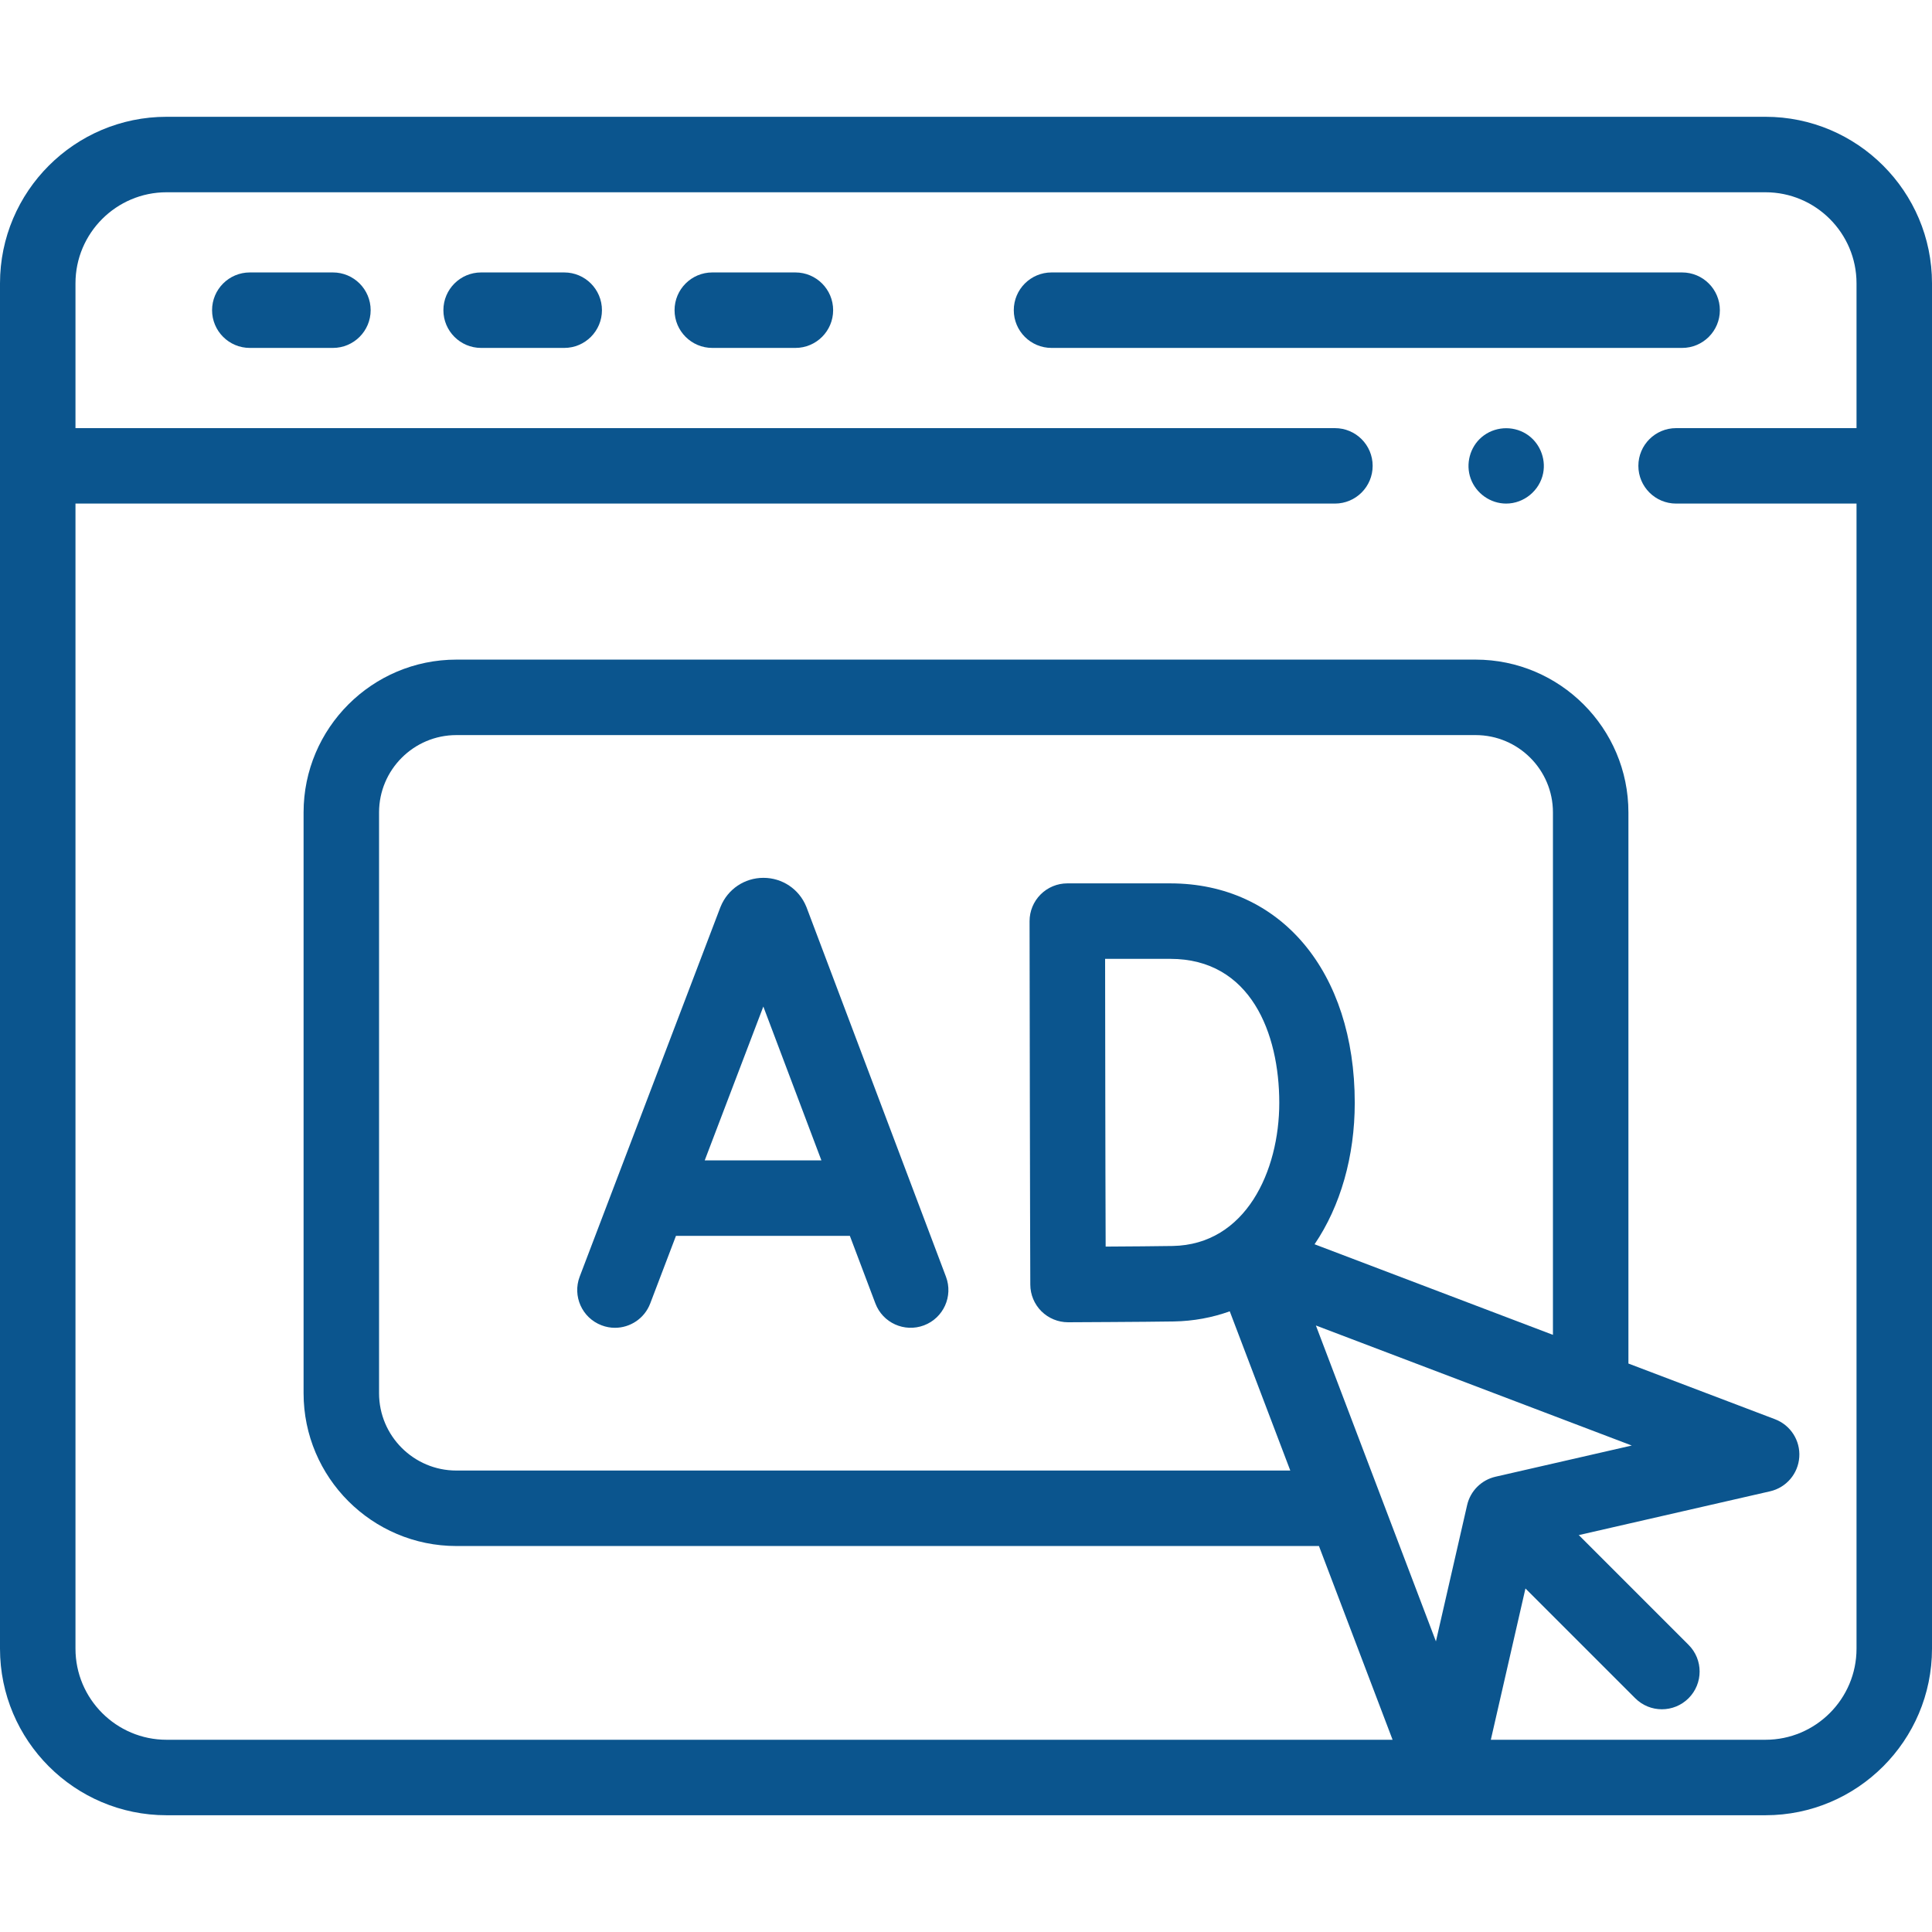
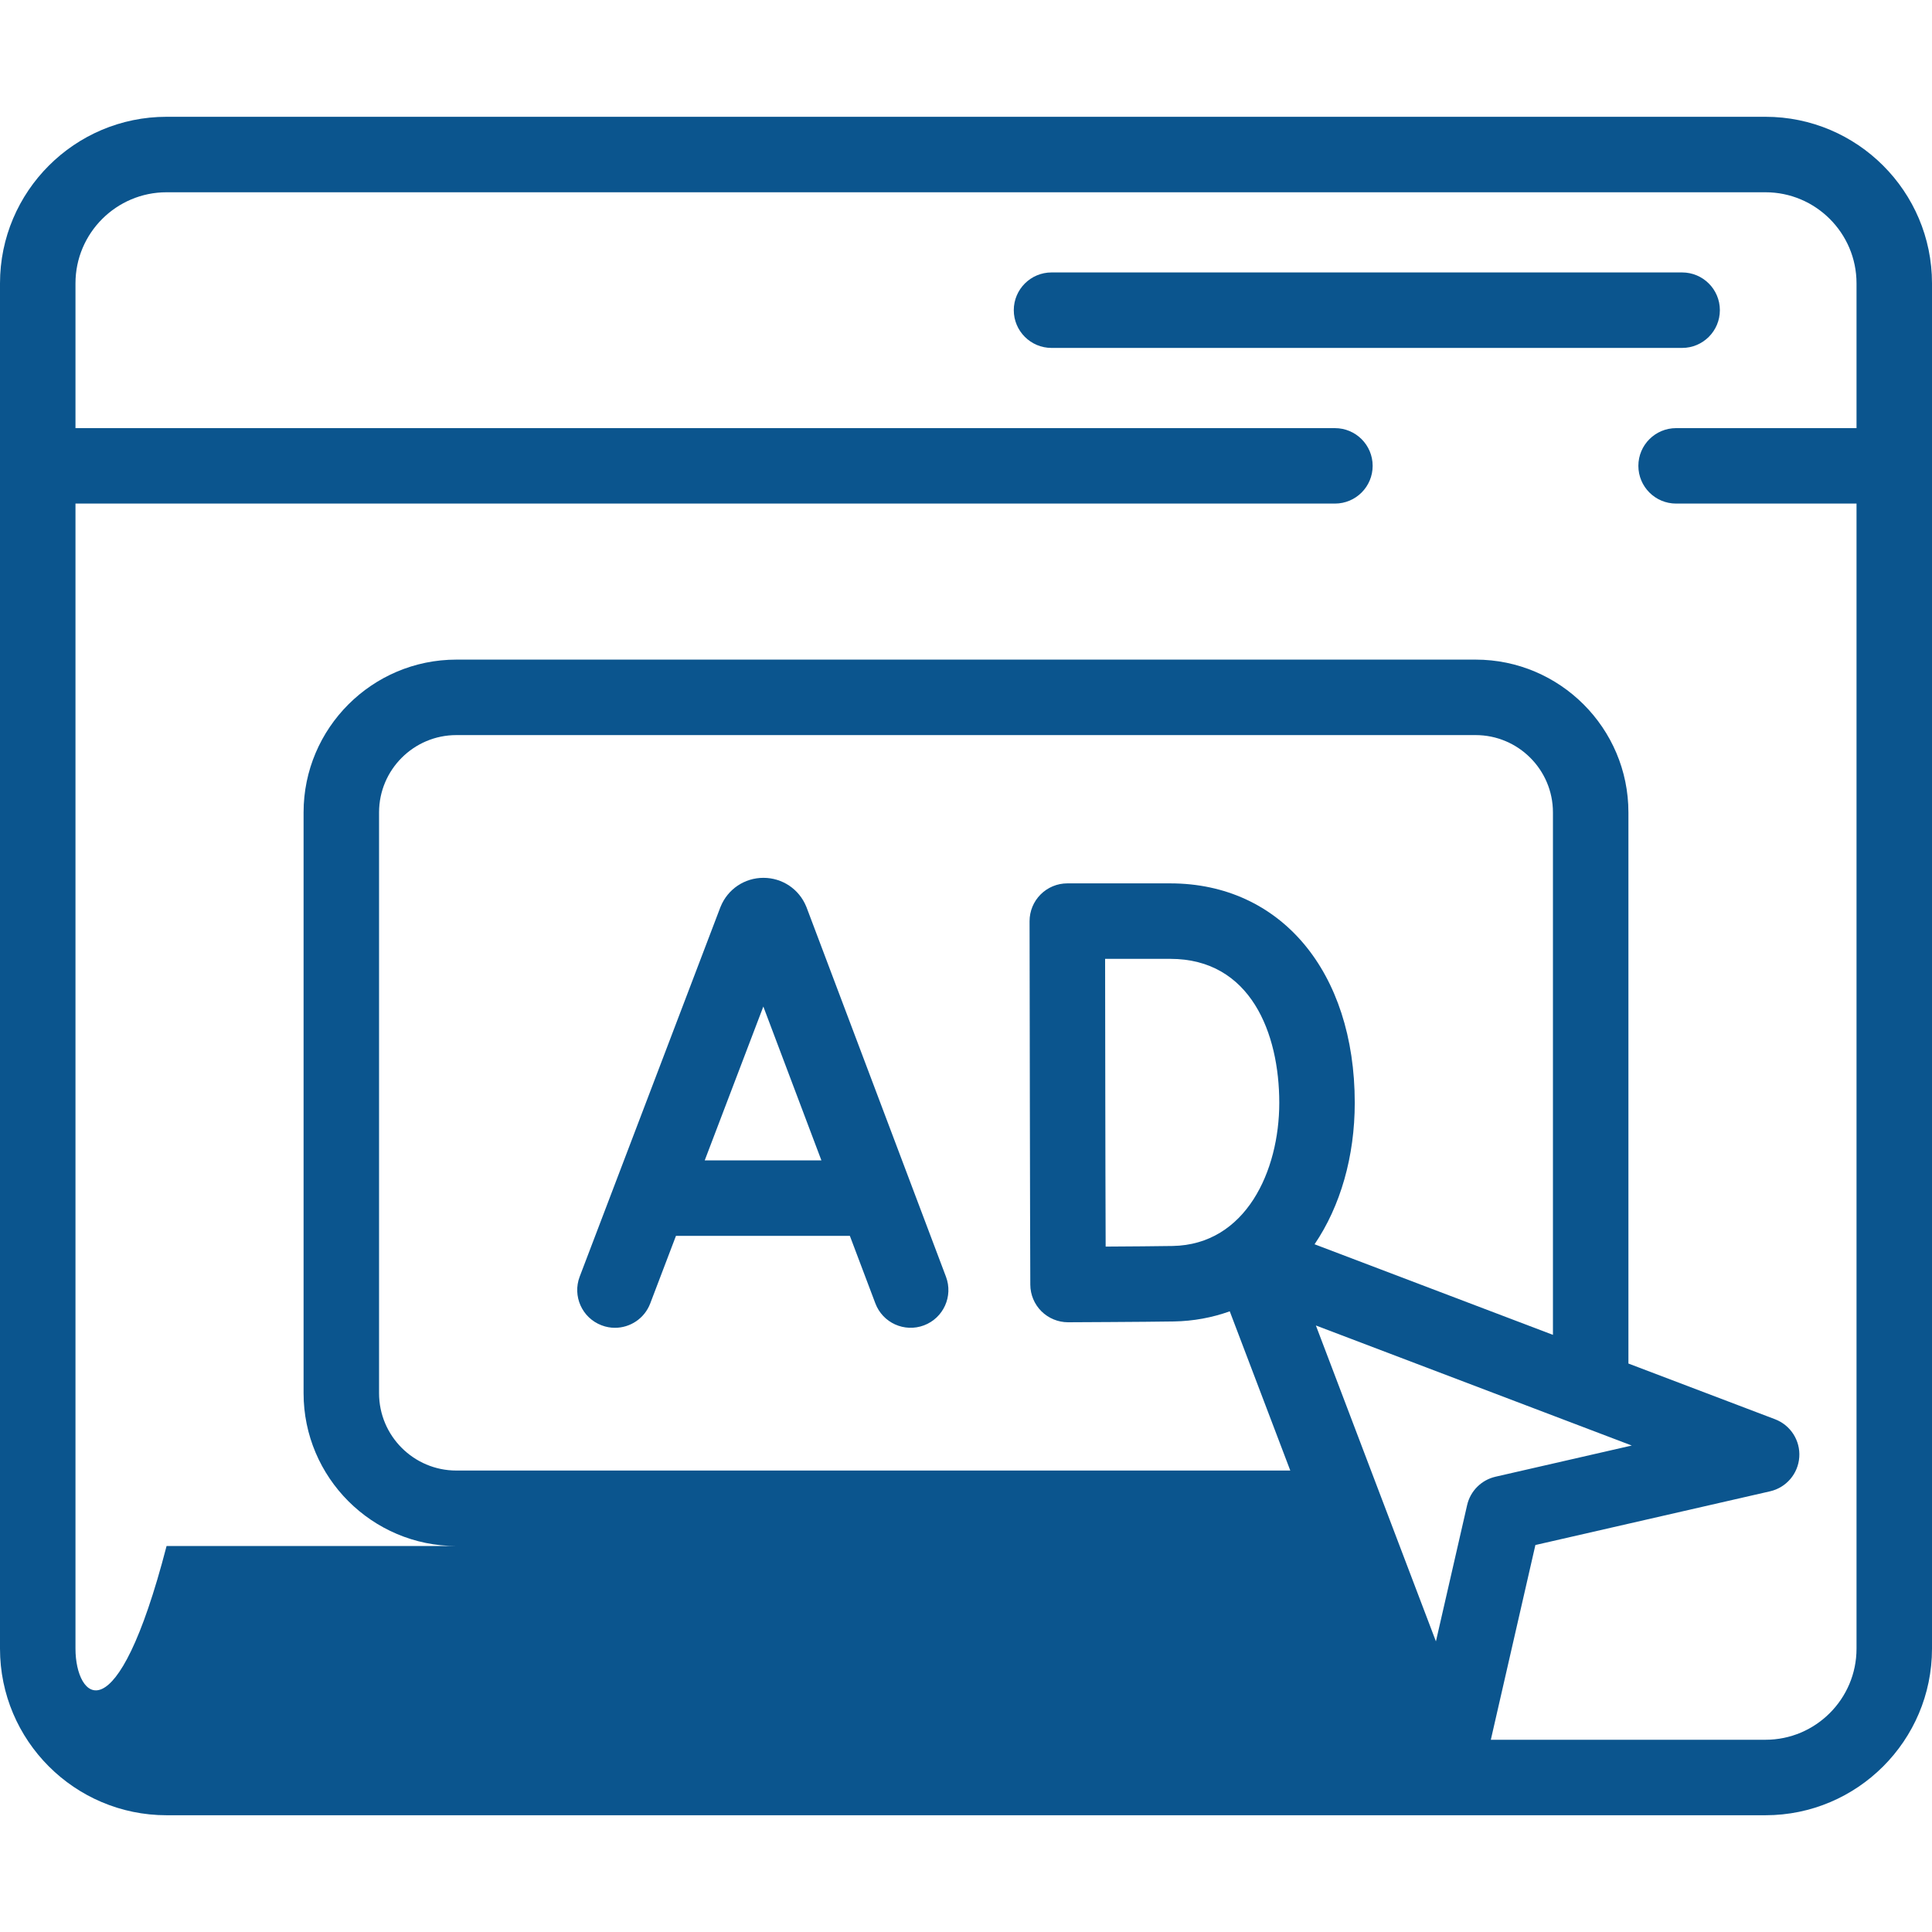
<svg xmlns="http://www.w3.org/2000/svg" width="60" height="60" viewBox="0 0 60 60" fill="none">
  <g clip-path="url(#clip0_1082_10699)">
-     <path d="M10.339 10.805H7.758C7.111 10.805 6.586 10.28 6.586 9.633C6.586 8.986 7.111 8.461 7.758 8.461H10.339C10.986 8.461 11.511 8.986 11.511 9.633C11.511 10.28 10.986 10.805 10.339 10.805Z" fill="#0B558E" />
-     <path d="M17.523 10.805H14.941C14.294 10.805 13.77 10.28 13.77 9.633C13.77 8.986 14.294 8.461 14.941 8.461H17.523C18.17 8.461 18.694 8.986 18.694 9.633C18.694 10.28 18.17 10.805 17.523 10.805Z" fill="#0B558E" />
-     <path d="M24.702 10.805H22.121C21.474 10.805 20.949 10.28 20.949 9.633C20.949 8.986 21.474 8.461 22.121 8.461H24.702C25.349 8.461 25.874 8.986 25.874 9.633C25.874 10.28 25.349 10.805 24.702 10.805Z" fill="#0B558E" />
    <path d="M52.24 10.805H32.656C32.009 10.805 31.484 10.28 31.484 9.633C31.484 8.986 32.009 8.461 32.656 8.461H52.24C52.887 8.461 53.412 8.986 53.412 9.633C53.412 10.28 52.887 10.805 52.24 10.805Z" fill="#0B558E" />
-     <path d="M46.775 15.639C46.285 15.639 45.839 15.323 45.673 14.862C45.51 14.409 45.649 13.885 46.017 13.574C46.402 13.248 46.965 13.208 47.394 13.473C47.804 13.726 48.017 14.223 47.924 14.696C47.816 15.237 47.327 15.639 46.775 15.639Z" fill="#0B558E" />
-     <path d="M51.611 53.083C51.311 53.083 51.012 52.969 50.783 52.74L46.343 48.3C45.886 47.843 45.886 47.101 46.343 46.643C46.801 46.185 47.543 46.185 48.001 46.643L52.44 51.083C52.898 51.54 52.898 52.282 52.44 52.74C52.211 52.969 51.911 53.083 51.611 53.083Z" fill="#0B558E" />
-     <path d="M54.828 3.627H5.173C2.32 3.627 0 5.947 0 8.799V51.201C0 54.054 2.32 56.374 5.173 56.374H54.828C57.68 56.374 60 54.054 60 51.201V8.799C60 5.947 57.68 3.627 54.828 3.627ZM48.228 41.455L40.825 38.642C41.631 37.455 42.073 35.91 42.073 34.249C42.073 30.173 39.77 27.434 36.343 27.434H33.146C32.835 27.434 32.537 27.558 32.317 27.778C32.097 27.998 31.974 28.297 31.974 28.608C31.974 28.608 31.983 32.95 31.983 34.236C31.983 35.788 31.997 39.855 31.997 39.896C31.998 40.207 32.123 40.505 32.343 40.724C32.563 40.941 32.86 41.064 33.169 41.064H33.174C33.27 41.063 35.548 41.054 36.457 41.039C37.064 41.028 37.646 40.92 38.191 40.724L40.071 45.669H14.173C12.849 45.669 11.772 44.592 11.772 43.268V25.23C11.772 23.906 12.849 22.829 14.173 22.829H45.827C47.151 22.829 48.228 23.906 48.228 25.23V41.455H48.228ZM36.416 38.695C35.942 38.703 35.062 38.71 34.337 38.714C34.333 37.381 34.326 35.259 34.326 34.236C34.326 33.378 34.322 31.16 34.32 29.778H36.343C38.84 29.778 39.729 32.087 39.729 34.249C39.729 36.362 38.693 38.655 36.416 38.695ZM40.866 41.164L50.676 44.892L46.444 45.861C46.005 45.962 45.663 46.304 45.563 46.742L44.594 50.975L40.866 41.164ZM54.828 54.03H46.299L47.683 47.982L54.971 46.314C55.474 46.199 55.843 45.768 55.878 45.252C55.914 44.737 55.608 44.26 55.126 44.076L50.572 42.346V25.23C50.572 22.613 48.443 20.485 45.827 20.485H14.173C11.557 20.485 9.428 22.614 9.428 25.23V43.268C9.428 45.884 11.557 48.013 14.173 48.013H40.961L43.248 54.03H5.173C3.613 54.03 2.344 52.761 2.344 51.201V15.639H41.457C42.105 15.639 42.629 15.115 42.629 14.467C42.629 13.82 42.105 13.296 41.457 13.296H2.344V8.799C2.344 7.24 3.613 5.971 5.173 5.971H54.828C56.388 5.971 57.656 7.24 57.656 8.799V13.296H52.053C51.406 13.296 50.881 13.82 50.881 14.467C50.881 15.115 51.406 15.639 52.053 15.639H57.656V51.201C57.656 52.761 56.387 54.03 54.828 54.03Z" fill="#0B558E" />
+     <path d="M54.828 3.627H5.173C2.32 3.627 0 5.947 0 8.799V51.201C0 54.054 2.32 56.374 5.173 56.374H54.828C57.68 56.374 60 54.054 60 51.201V8.799C60 5.947 57.68 3.627 54.828 3.627ZM48.228 41.455L40.825 38.642C41.631 37.455 42.073 35.91 42.073 34.249C42.073 30.173 39.77 27.434 36.343 27.434H33.146C32.835 27.434 32.537 27.558 32.317 27.778C32.097 27.998 31.974 28.297 31.974 28.608C31.974 28.608 31.983 32.95 31.983 34.236C31.983 35.788 31.997 39.855 31.997 39.896C31.998 40.207 32.123 40.505 32.343 40.724C32.563 40.941 32.86 41.064 33.169 41.064H33.174C33.27 41.063 35.548 41.054 36.457 41.039C37.064 41.028 37.646 40.92 38.191 40.724L40.071 45.669H14.173C12.849 45.669 11.772 44.592 11.772 43.268V25.23C11.772 23.906 12.849 22.829 14.173 22.829H45.827C47.151 22.829 48.228 23.906 48.228 25.23V41.455H48.228ZM36.416 38.695C35.942 38.703 35.062 38.71 34.337 38.714C34.333 37.381 34.326 35.259 34.326 34.236C34.326 33.378 34.322 31.16 34.32 29.778H36.343C38.84 29.778 39.729 32.087 39.729 34.249C39.729 36.362 38.693 38.655 36.416 38.695ZM40.866 41.164L50.676 44.892L46.444 45.861C46.005 45.962 45.663 46.304 45.563 46.742L44.594 50.975L40.866 41.164ZM54.828 54.03H46.299L47.683 47.982L54.971 46.314C55.474 46.199 55.843 45.768 55.878 45.252C55.914 44.737 55.608 44.26 55.126 44.076L50.572 42.346V25.23C50.572 22.613 48.443 20.485 45.827 20.485H14.173C11.557 20.485 9.428 22.614 9.428 25.23V43.268C9.428 45.884 11.557 48.013 14.173 48.013H40.961H5.173C3.613 54.03 2.344 52.761 2.344 51.201V15.639H41.457C42.105 15.639 42.629 15.115 42.629 14.467C42.629 13.82 42.105 13.296 41.457 13.296H2.344V8.799C2.344 7.24 3.613 5.971 5.173 5.971H54.828C56.388 5.971 57.656 7.24 57.656 8.799V13.296H52.053C51.406 13.296 50.881 13.82 50.881 14.467C50.881 15.115 51.406 15.639 52.053 15.639H57.656V51.201C57.656 52.761 56.387 54.03 54.828 54.03Z" fill="#0B558E" />
    <path d="M25.05 28.183C25.046 28.172 25.041 28.162 25.037 28.151C24.815 27.611 24.294 27.262 23.71 27.262H23.708C23.123 27.262 22.602 27.613 22.381 28.154C22.377 28.162 22.374 28.171 22.37 28.18L18.003 39.646C17.773 40.251 18.076 40.928 18.681 41.158C18.818 41.211 18.959 41.236 19.098 41.236C19.57 41.236 20.015 40.948 20.193 40.481L20.993 38.38H26.393L27.185 40.477C27.413 41.083 28.089 41.388 28.695 41.16C29.301 40.931 29.606 40.255 29.378 39.65L25.05 28.183ZM21.886 36.036L23.706 31.259L25.509 36.036H21.886Z" fill="#0B558E" />
  </g>
  <defs>
    <clipPath id="clip0_1082_10699">
      <rect width="60" height="60" fill="white" />
    </clipPath>
  </defs>
</svg>